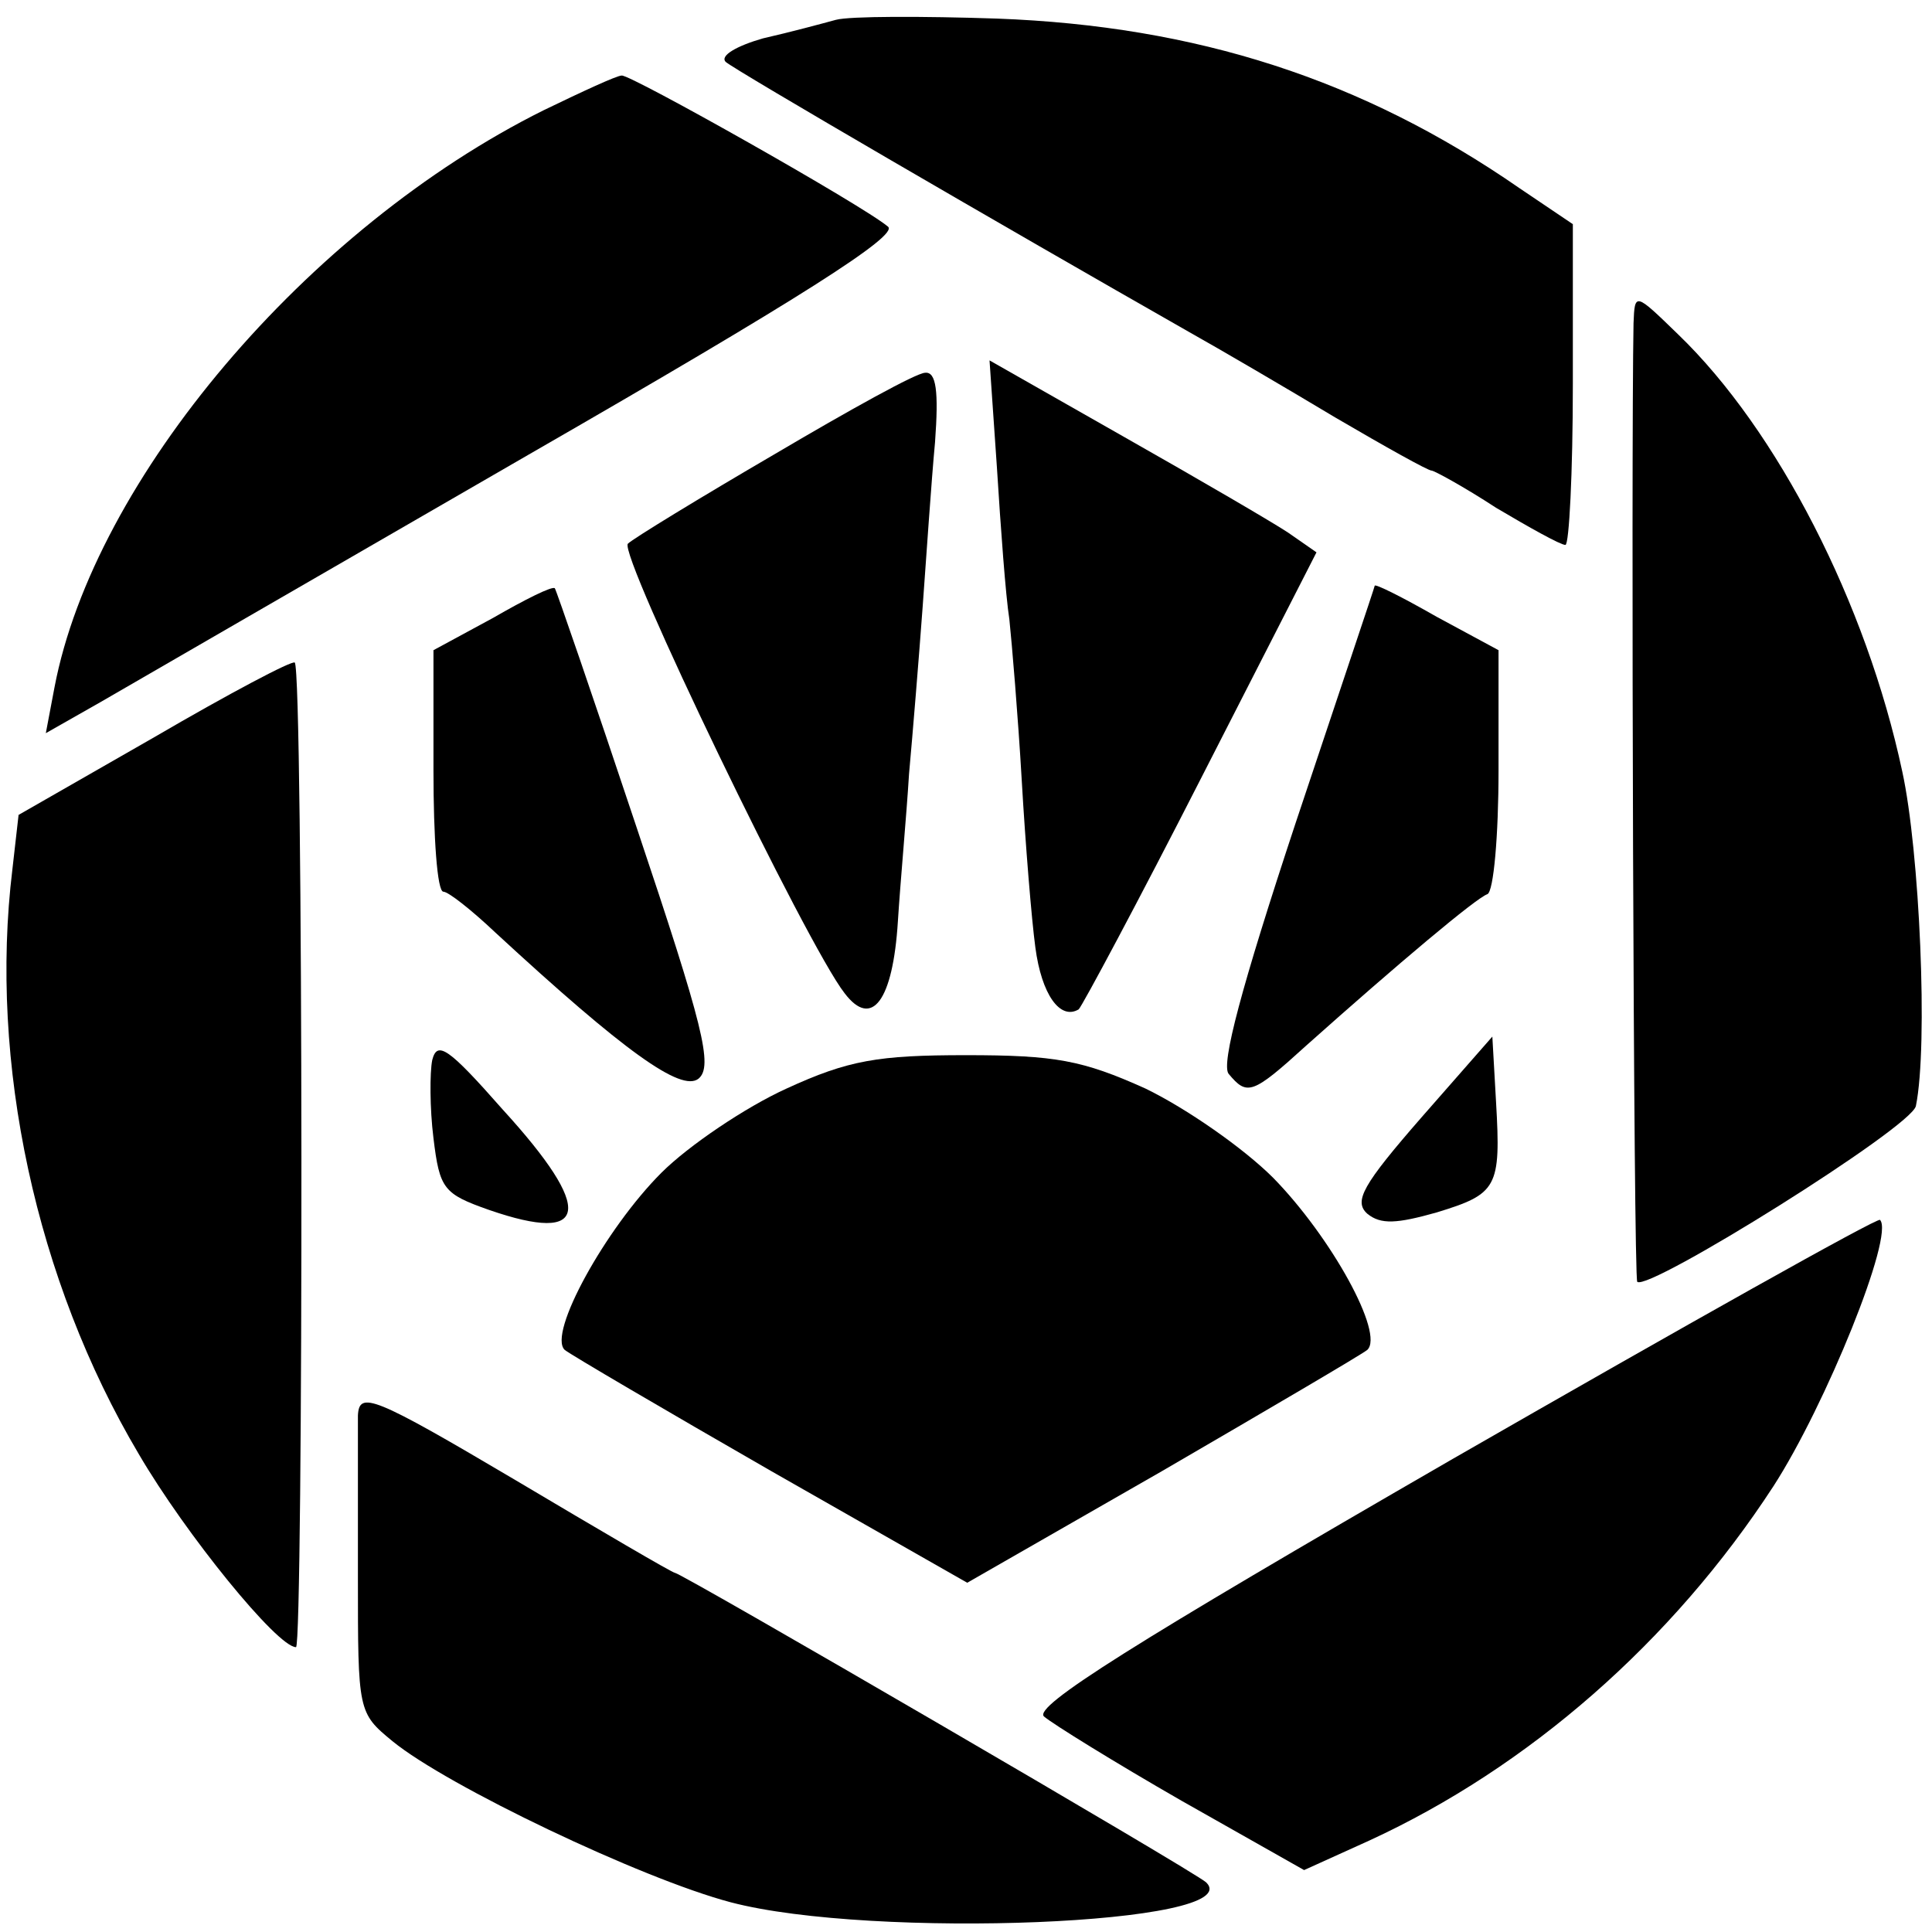
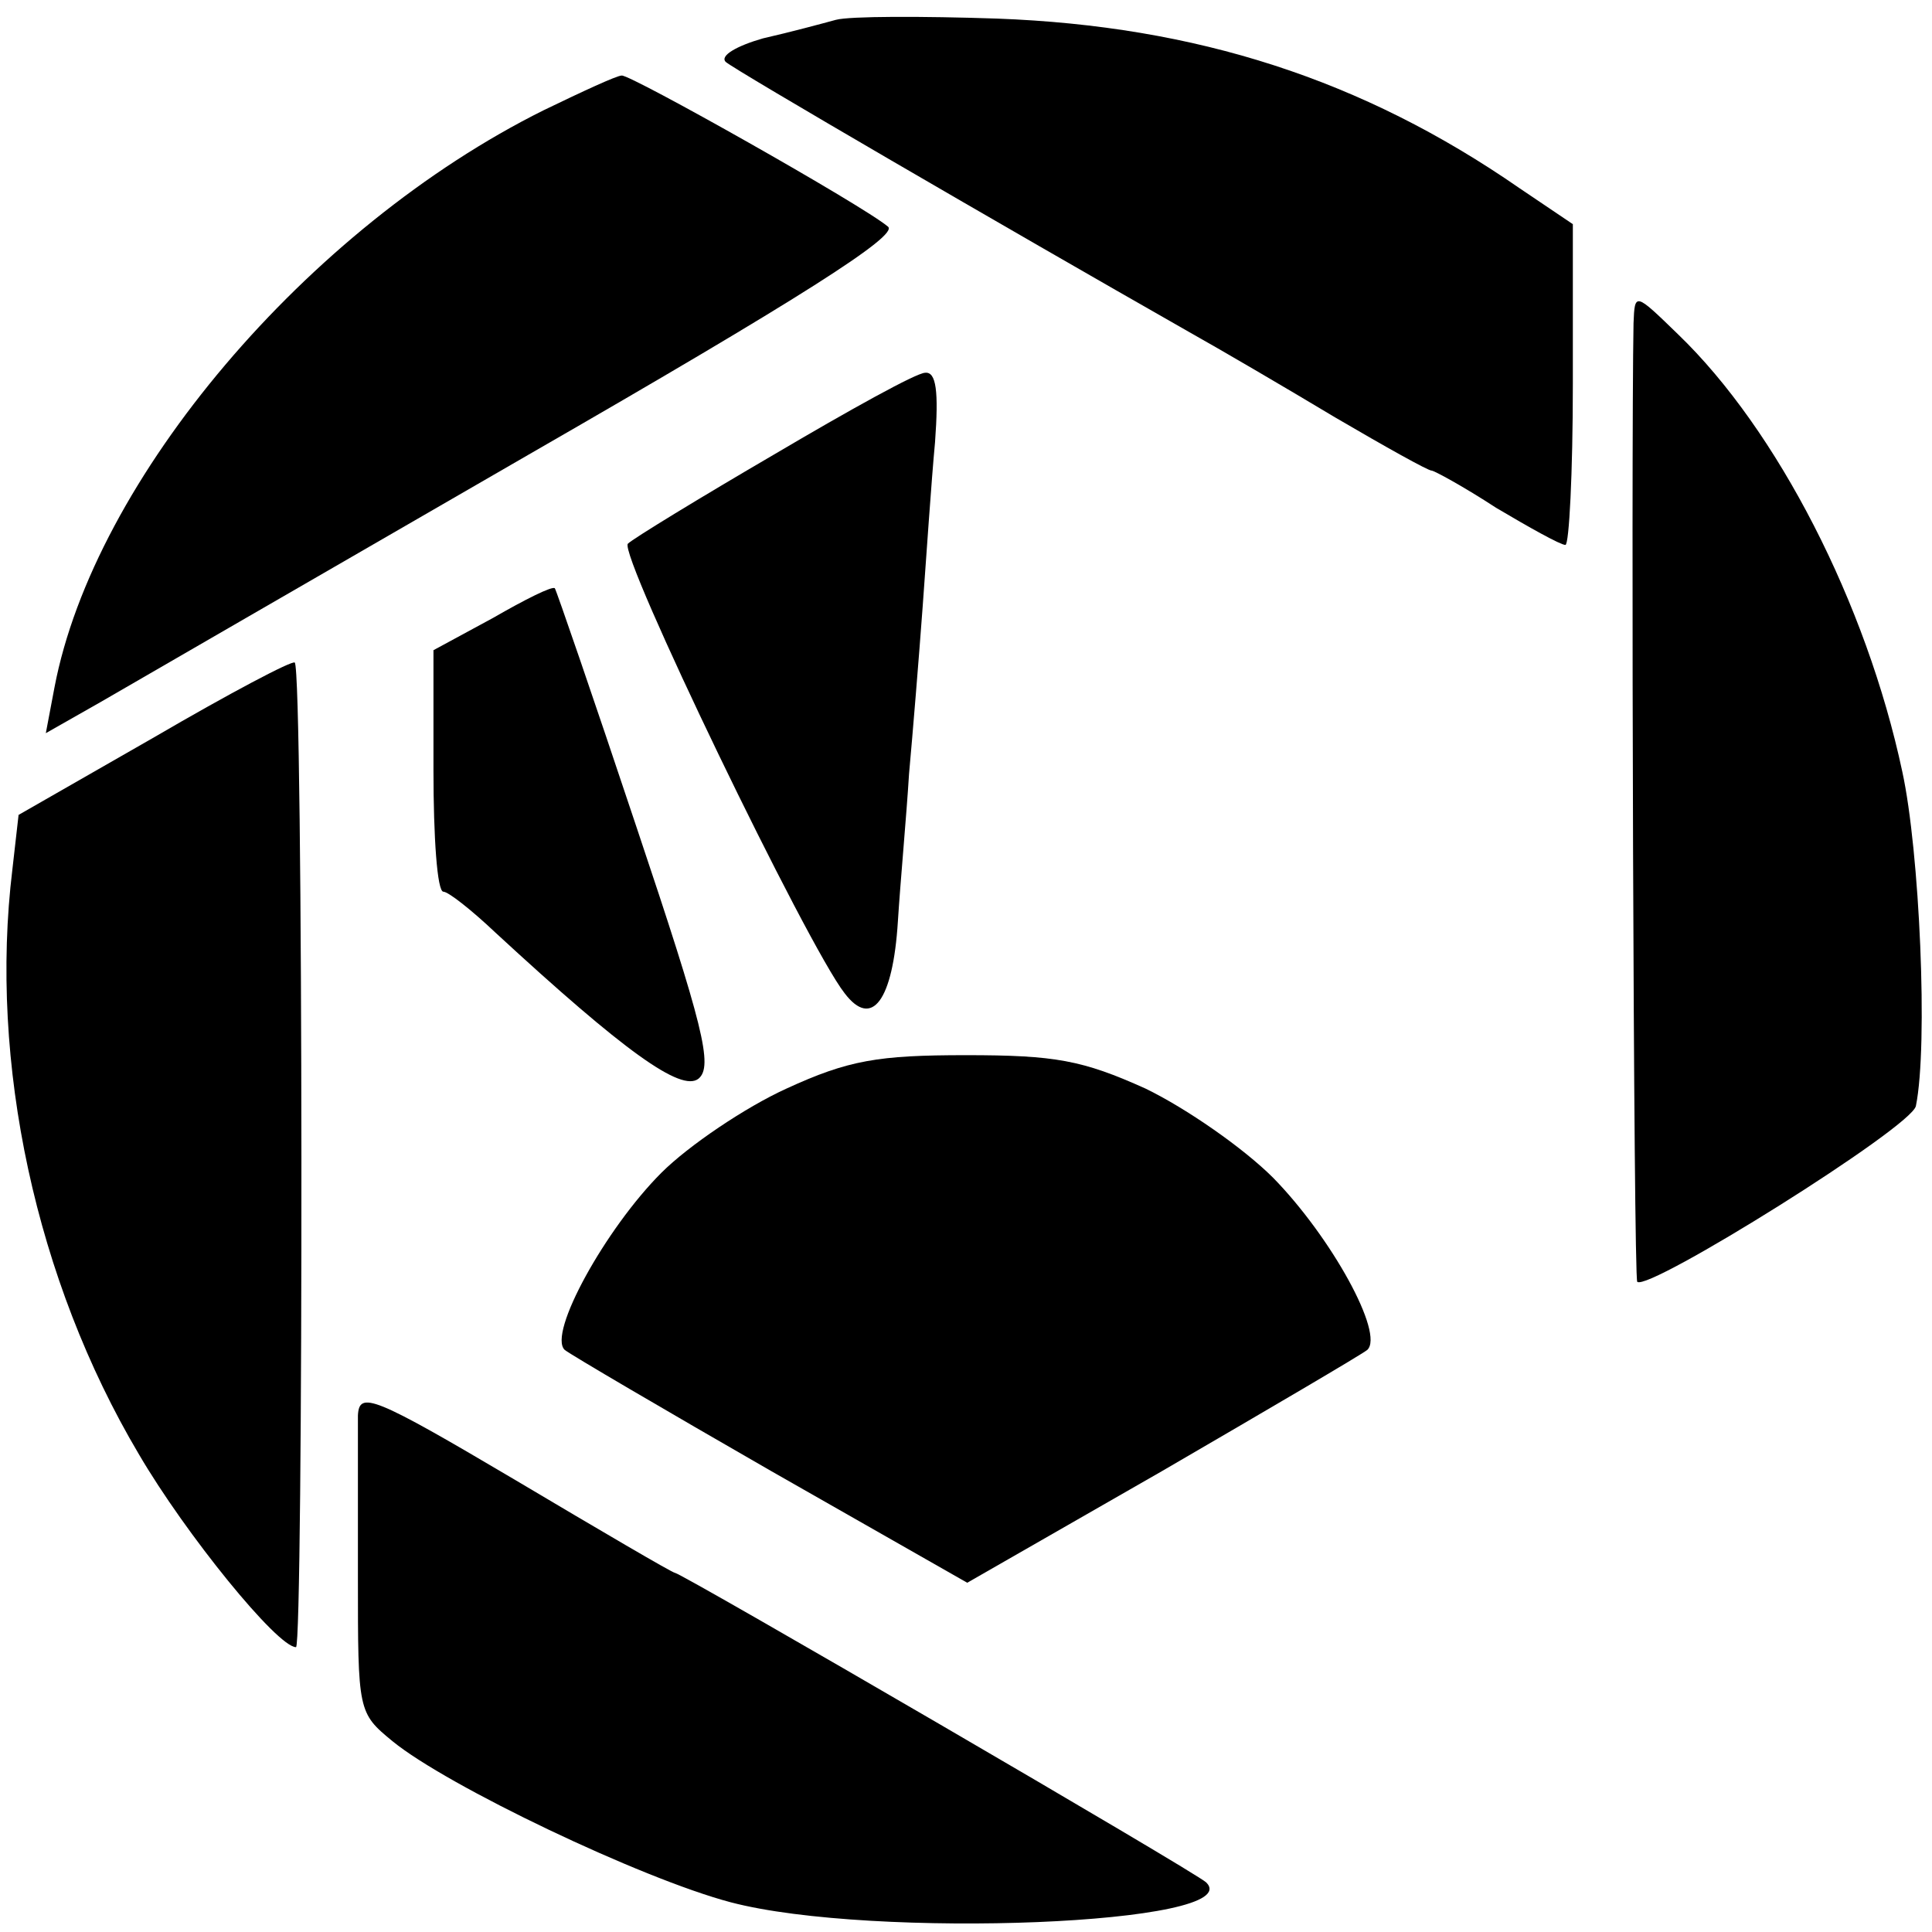
<svg xmlns="http://www.w3.org/2000/svg" version="1.0" width="156pt" height="156pt" viewBox="0 0 156 156" preserveAspectRatio="xMidYMid meet">
  <g transform="translate(0,156) scale(0.1,-0.1)" fill="#000000" stroke="none">
    <path d="M675 1544 c-11 -3 -37 -10 -59 -15 -21 -6 -35 -14 -30 -19 8 -7 223 -132 374 -218 25 -14 78 -45 118 -69 41 -24 75 -43 78 -43 2 0 26 -13 52 -30 27 -16 52 -30 56 -30 3 0 6 58 6 130 l0 129 -43 29 c-127 88 -261 131 -422 137 -60 2 -119 2 -130 -1z" />
    <path d="M439 1471 c-191 -95 -363 -298 -395 -466 l-7 -37 44 25 c24 14 180 104 346 200 219 126 299 177 290 184 -20 17 -208 123 -215 122 -4 0 -32 -13 -63 -28z" />
    <path d="M1319 1299 c-2 -106 0 -771 3 -774 9 -8 222 125 225 142 10 49 3 206 -11 270 -29 136 -101 276 -181 353 -35 34 -35 34 -36 9z" />
-     <path d="M805 1182 c3 -48 7 -103 10 -122 2 -19 7 -78 10 -130 3 -52 8 -113 11 -135 5 -38 20 -59 35 -50 3 3 48 87 99 187 l93 182 -23 16 c-12 8 -72 43 -132 77 l-109 62 6 -87z" />
    <path d="M625 1193 c-60 -35 -114 -68 -118 -72 -8 -8 145 -325 175 -363 22 -29 39 -6 43 58 2 32 7 86 9 119 3 33 8 94 11 135 3 41 7 101 10 133 3 41 1 57 -8 56 -7 0 -61 -30 -122 -66z" />
    <path d="M398 1061 l-48 -26 0 -97 c0 -54 3 -98 8 -98 4 0 23 -15 42 -33 104 -96 150 -129 164 -118 12 10 4 42 -50 203 -35 105 -65 192 -66 193 -2 2 -24 -9 -50 -24z" />
-     <path d="M1110 1087 c0 -1 -29 -87 -64 -192 -44 -133 -60 -194 -54 -202 15 -18 19 -17 63 23 74 66 137 119 146 122 5 2 9 47 9 100 l0 97 -50 27 c-28 16 -50 27 -50 25z" />
    <path d="M125 965 l-110 -63 -5 -44 c-19 -156 19 -332 102 -472 38 -65 112 -156 127 -156 6 0 6 789 -1 795 -2 2 -53 -25 -113 -60z" />
-     <path d="M349 704 c-2 -10 -2 -39 1 -63 5 -41 8 -45 45 -58 81 -28 85 0 11 81 -44 50 -53 56 -57 40z" />
-     <path d="M1148 658 c-48 -55 -55 -68 -44 -78 11 -9 24 -8 56 1 49 15 52 20 48 89 l-3 53 -57 -65z" />
    <path d="M635 681 c-33 -15 -79 -46 -101 -68 -45 -45 -92 -130 -78 -143 5 -4 80 -48 167 -98 l158 -90 157 90 c86 50 161 94 166 98 14 13 -29 91 -76 139 -24 24 -70 56 -103 72 -51 23 -73 27 -145 27 -71 0 -95 -4 -145 -27z" />
-     <path d="M1173 382 c-258 -149 -339 -200 -330 -208 7 -6 57 -37 111 -68 l99 -56 53 24 c128 59 244 160 326 286 42 65 98 203 86 215 -2 2 -157 -85 -345 -193z" />
    <path d="M289 417 c0 -12 0 -71 0 -131 0 -108 0 -109 28 -132 44 -36 201 -111 273 -130 114 -30 418 -18 384 16 -8 8 -424 250 -429 250 -2 0 -60 34 -129 75 -115 68 -126 72 -127 52z" />
  </g>
</svg>